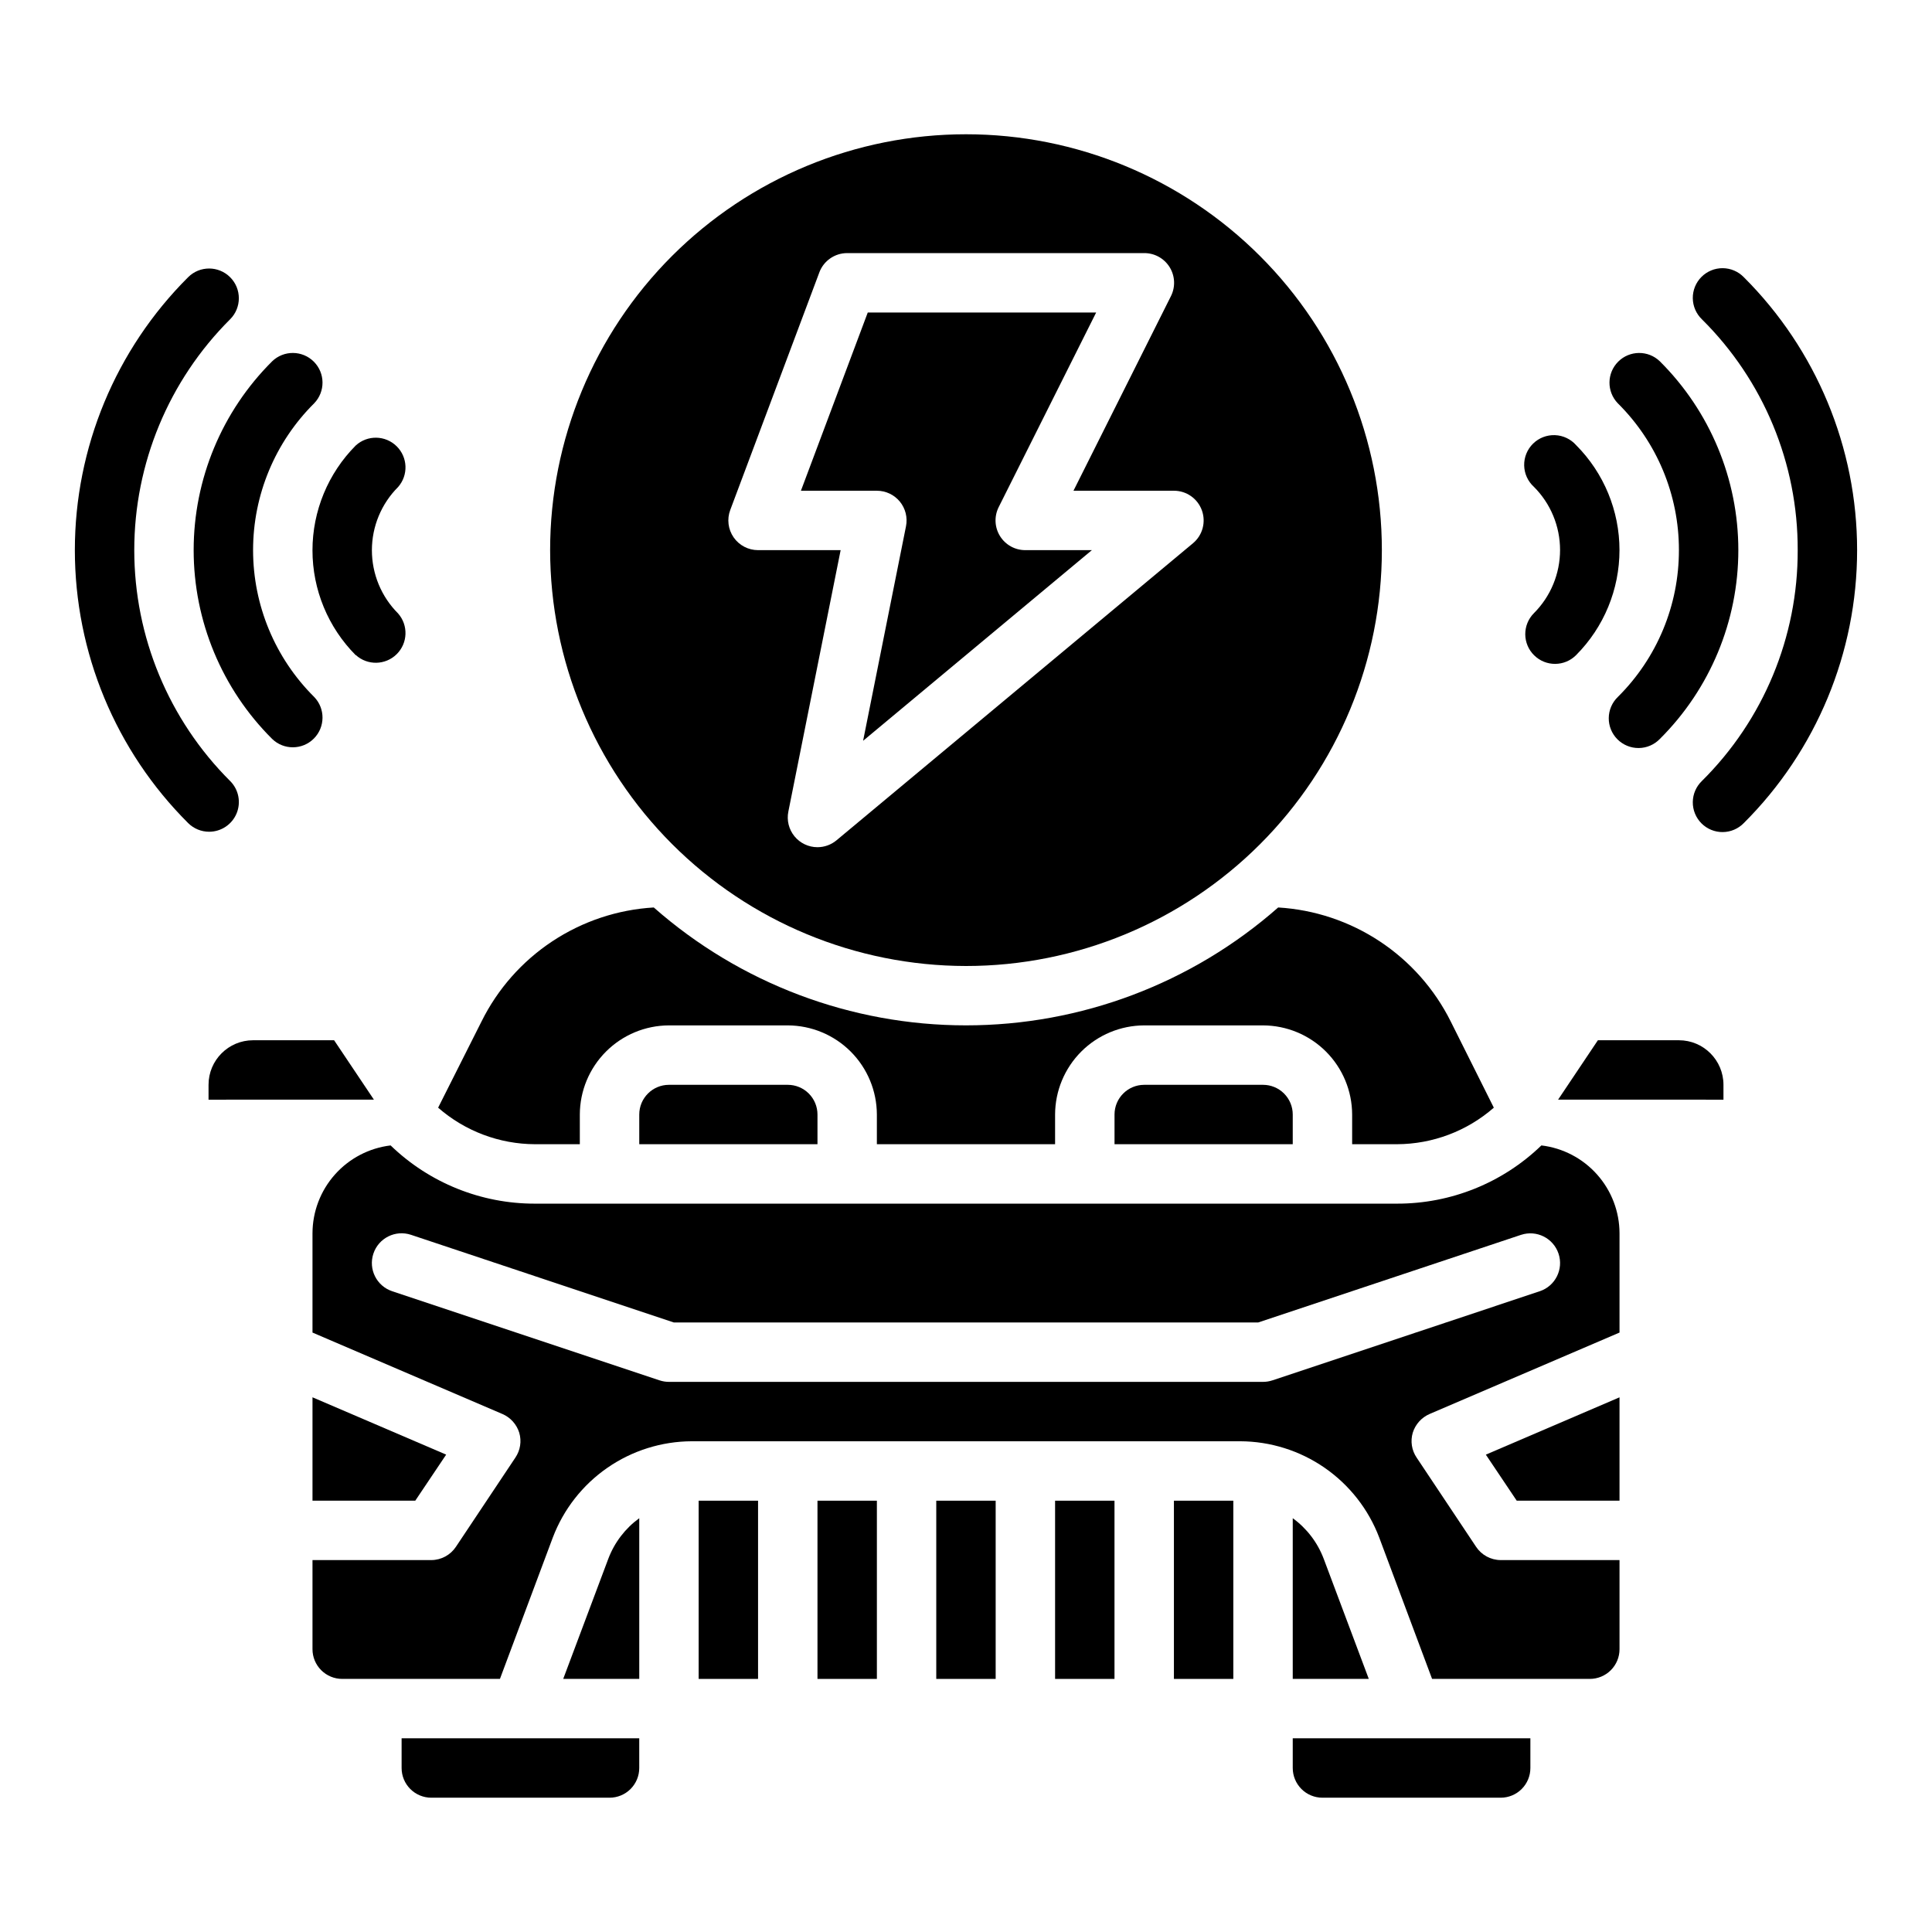
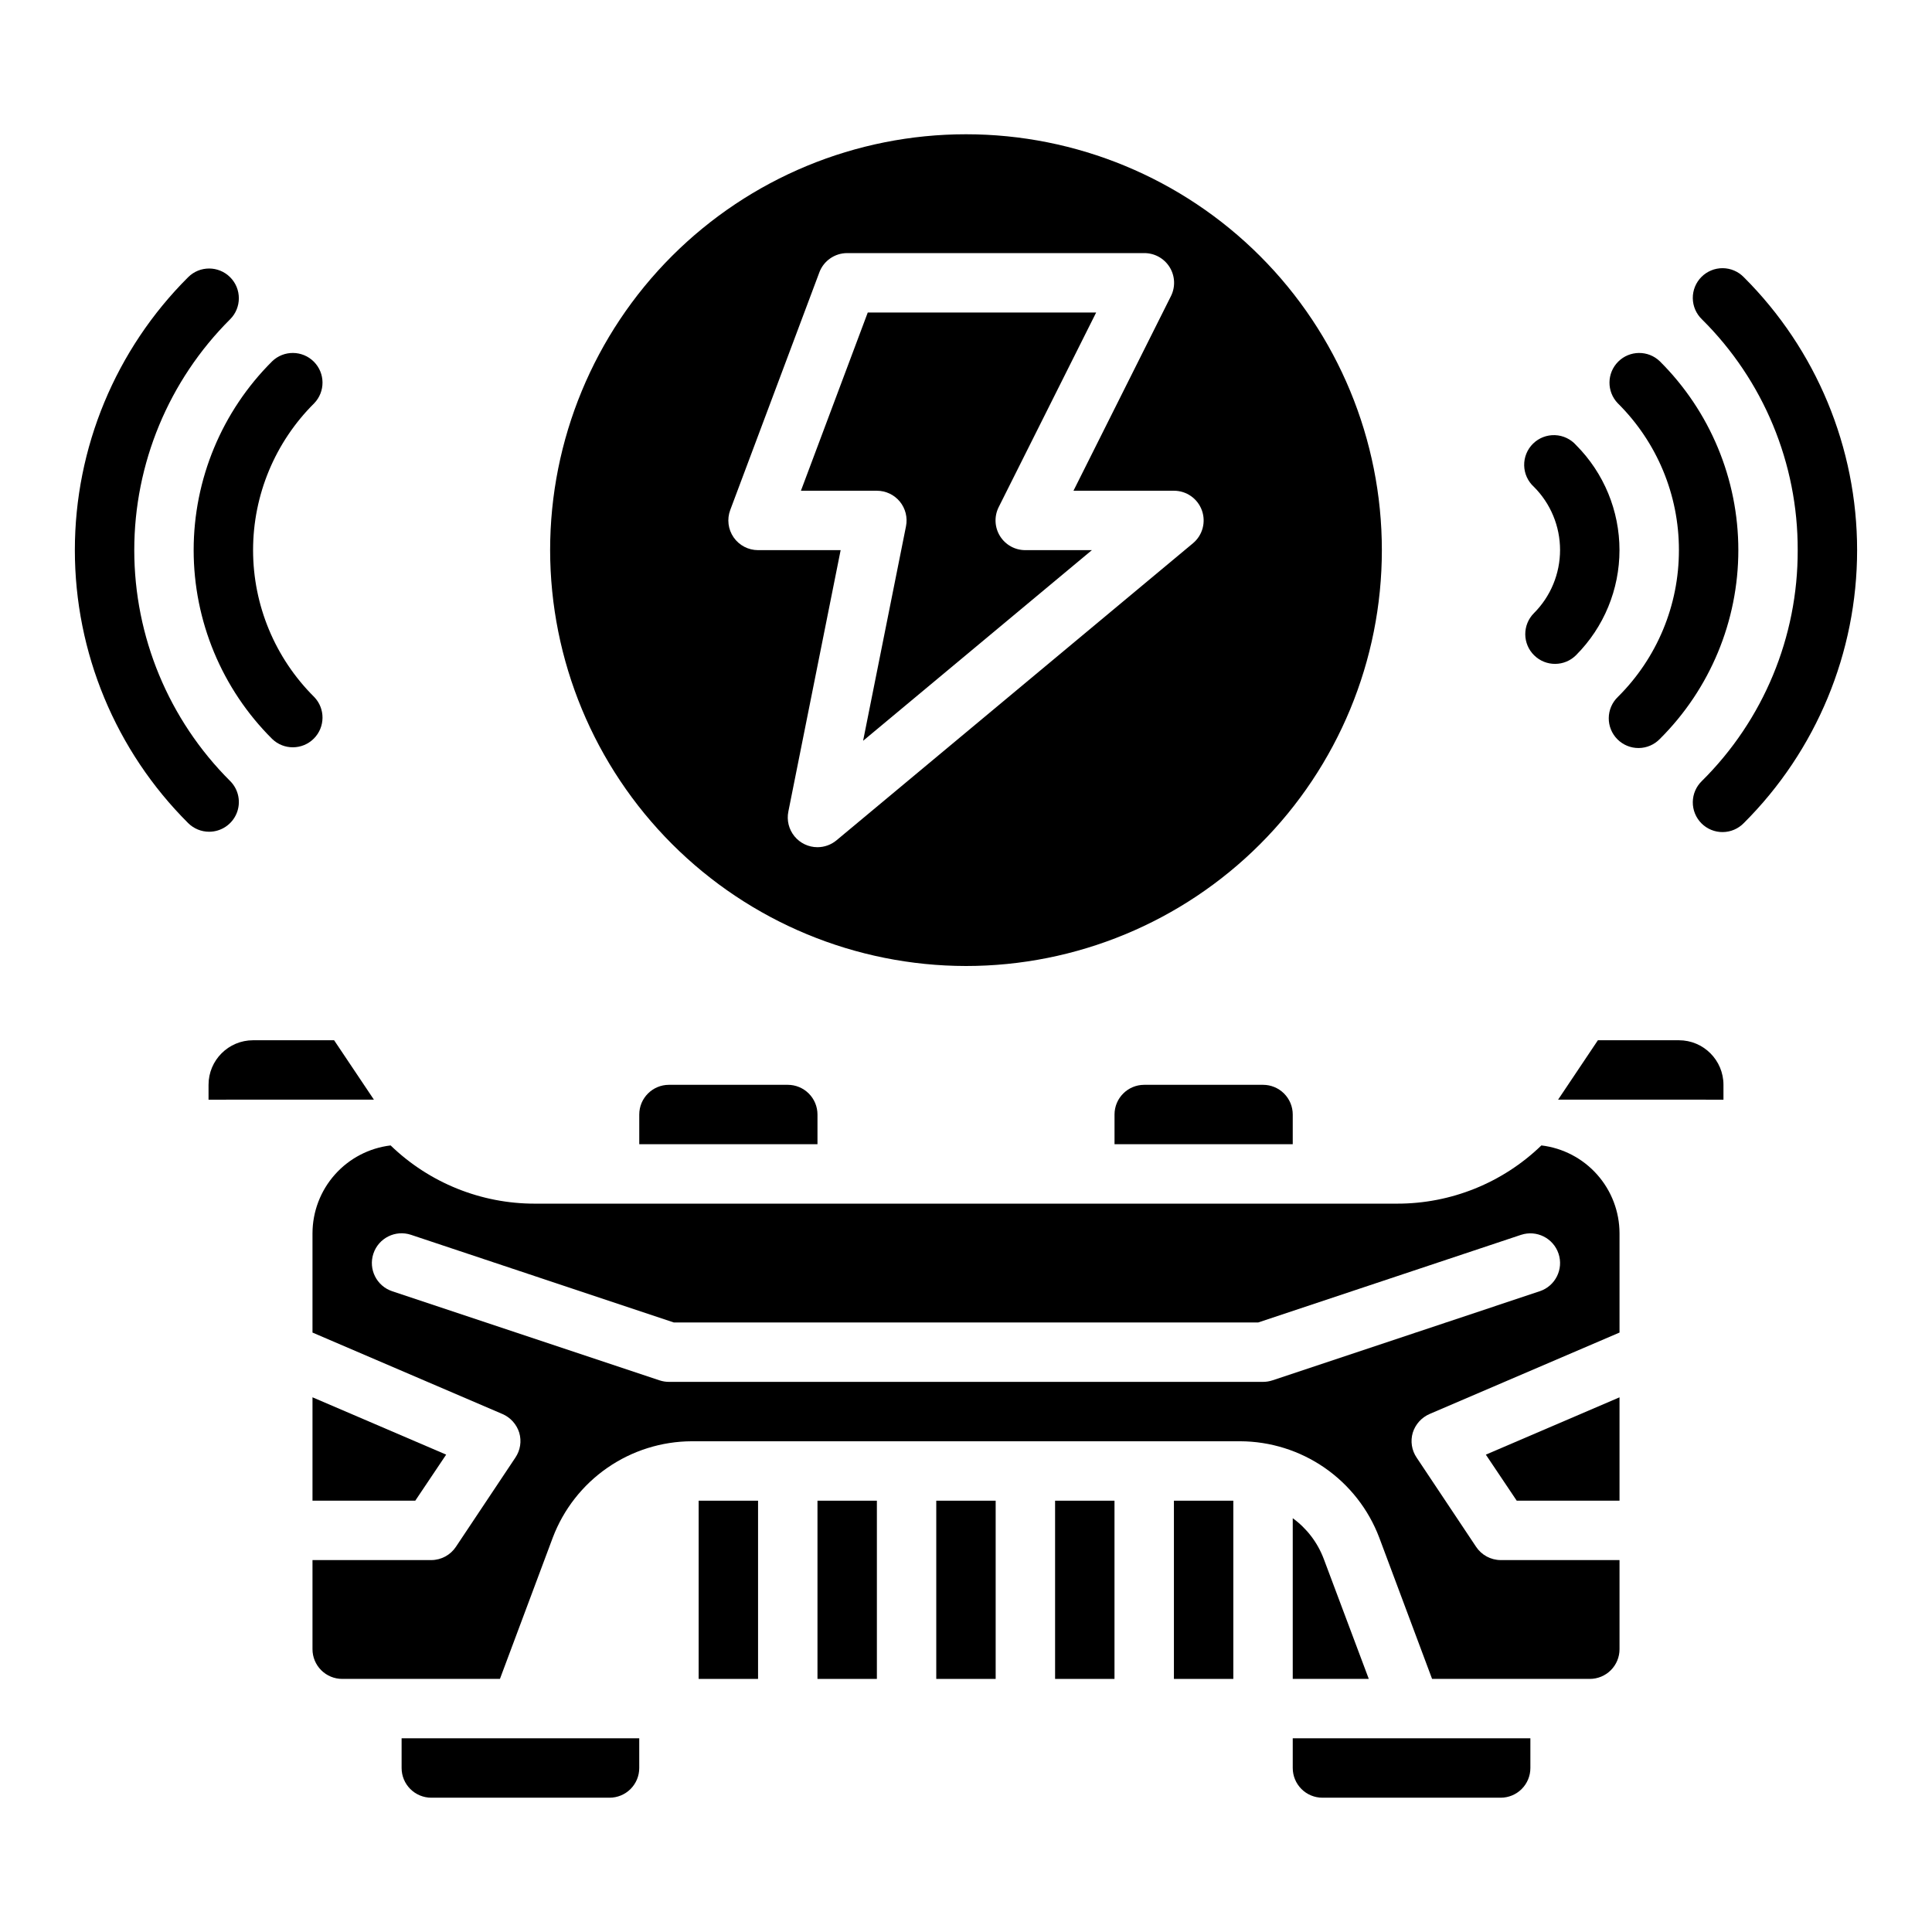
<svg xmlns="http://www.w3.org/2000/svg" fill="#000000" width="800px" height="800px" version="1.1" viewBox="144 144 512 512">
  <g>
    <path d="m620.41 289.79c0.074 22.969-9.07 45.008-25.387 61.176-1.52 1.461-2.391 3.477-2.414 5.586-0.023 2.113 0.805 4.144 2.293 5.641 1.492 1.496 3.519 2.332 5.629 2.316 2.113-0.012 4.129-0.875 5.602-2.391 19.219-19.16 30.023-45.188 30.023-72.328 0-27.141-10.805-53.164-30.023-72.328-1.473-1.516-3.488-2.375-5.602-2.391-2.109-0.012-4.137 0.824-5.629 2.32-1.488 1.496-2.316 3.527-2.293 5.637 0.023 2.113 0.895 4.125 2.414 5.59 16.316 16.168 25.461 38.203 25.387 61.172z" />
    <path d="m588.93 289.79c0.02 14.613-5.812 28.625-16.191 38.914-1.52 1.465-2.383 3.481-2.402 5.594-0.02 2.109 0.812 4.141 2.305 5.633 1.492 1.492 3.523 2.324 5.637 2.305 2.109-0.016 4.125-0.883 5.594-2.402 13.316-13.246 20.805-31.258 20.805-50.043 0-18.785-7.488-36.793-20.805-50.043-3.09-2.981-8-2.938-11.035 0.098-3.039 3.035-3.082 7.945-0.098 11.035 10.379 10.285 16.211 24.297 16.191 38.91z" />
    <path d="m550.57 317.67c3.098 3.051 8.078 3.016 11.133-0.078 7.352-7.387 11.477-17.383 11.477-27.805 0-10.418-4.125-20.418-11.477-27.805-1.43-1.621-3.465-2.586-5.625-2.664-2.164-0.078-4.262 0.734-5.805 2.254-1.543 1.516-2.394 3.602-2.352 5.762 0.039 2.164 0.969 4.215 2.57 5.672 4.445 4.441 6.941 10.469 6.941 16.75 0 6.285-2.496 12.312-6.941 16.754-1.477 1.488-2.297 3.5-2.281 5.598 0.016 2.094 0.863 4.098 2.359 5.562z" />
    <path d="m199.42 364.42c3.191 0 6.066-1.922 7.285-4.867 1.215-2.949 0.535-6.34-1.727-8.586-16.258-16.207-25.395-38.219-25.395-61.176 0-22.953 9.137-44.965 25.395-61.172 3.082-3.07 3.094-8.059 0.023-11.141-3.07-3.082-8.055-3.094-11.137-0.023-19.223 19.164-30.027 45.195-30.027 72.336 0 27.145 10.805 53.172 30.027 72.336 1.477 1.469 3.473 2.293 5.555 2.293z" />
    <path d="m216.13 339.83c3.086 2.984 7.996 2.941 11.035-0.094 3.035-3.039 3.078-7.949 0.094-11.035-10.363-10.297-16.191-24.305-16.191-38.914 0-14.609 5.828-28.613 16.191-38.91 2.984-3.09 2.941-8-0.094-11.035-3.039-3.035-7.949-3.078-11.035-0.098-13.32 13.25-20.809 31.258-20.809 50.043 0 18.785 7.488 36.797 20.809 50.043z" />
-     <path d="m238.29 317.59c3.09 2.812 7.836 2.723 10.816-0.207 2.981-2.93 3.152-7.676 0.391-10.812-4.445-4.441-6.941-10.469-6.941-16.754 0-6.281 2.496-12.309 6.941-16.75 2.762-3.137 2.59-7.883-0.391-10.812-2.981-2.93-7.727-3.023-10.816-0.207-7.352 7.383-11.48 17.383-11.48 27.801 0 10.422 4.129 20.418 11.48 27.805z" />
    <path d="m329.15 541.7h15.742v47.23h-15.742z" />
    <path d="m360.64 541.7h15.742v47.23h-15.742z" />
    <path d="m423.61 541.7h15.742v47.23h-15.742z" />
    <path d="m392.12 541.7h15.742v47.23h-15.742z" />
    <path d="m455.1 541.7h15.742v47.23h-15.742z" />
    <path d="m285.78 462.98c-14.277 0.027-28-5.508-38.262-15.43-5.699 0.684-10.953 3.43-14.77 7.723s-5.926 9.836-5.934 15.578v26.293l50.301 21.57 0.004-0.004c2.148 0.922 3.785 2.731 4.484 4.961 0.668 2.246 0.293 4.672-1.023 6.613l-15.742 23.617c-1.449 2.199-3.902 3.527-6.535 3.539h-31.488v23.617c0 2.09 0.832 4.09 2.309 5.566 1.477 1.477 3.477 2.305 5.566 2.305h41.801l14.012-37.473v0.004c2.84-7.481 7.879-13.922 14.457-18.477 6.578-4.555 14.383-7.004 22.383-7.031h145.32c8 0.027 15.805 2.477 22.383 7.031 6.578 4.555 11.621 10.996 14.461 18.477l14.012 37.469h41.801c2.086 0 4.09-0.828 5.566-2.305 1.477-1.477 2.305-3.477 2.305-5.566v-23.617h-31.488c-2.633-0.012-5.086-1.34-6.535-3.539l-15.742-23.617c-1.316-1.941-1.691-4.367-1.023-6.613 0.699-2.231 2.34-4.039 4.484-4.961l50.305-21.566v-26.293c-0.008-5.742-2.117-11.285-5.934-15.578-3.812-4.293-9.066-7.039-14.77-7.723-10.262 9.922-23.984 15.457-38.258 15.43zm271.25 13.258v-0.004c1.375 4.125-0.852 8.582-4.977 9.957l-70.848 23.617c-0.805 0.266-1.645 0.402-2.488 0.402h-157.44c-0.844 0-1.684-0.137-2.488-0.402l-70.848-23.617c-4.129-1.371-6.363-5.832-4.988-9.965 1.371-4.129 5.836-6.363 9.965-4.988l69.637 23.227h154.89l69.637-23.215-0.004 0.004c4.125-1.371 8.578 0.859 9.953 4.981z" />
    <path d="m556.91 435.42 10.547-15.742h21.469c6.523 0 11.809 5.285 11.809 11.809v3.938z" />
    <path d="m243.09 435.42-10.547-15.742h-21.469c-6.523 0-11.809 5.285-11.809 11.809v3.938z" />
    <path d="m486.59 546.34v42.586h20.152l-11.965-31.883v0.004c-1.629-4.289-4.477-8.012-8.188-10.707z" />
    <path d="m486.59 612.54c0 2.09 0.832 4.09 2.305 5.566 1.477 1.477 3.481 2.305 5.566 2.305h47.234c2.086 0 4.09-0.828 5.566-2.305 1.477-1.477 2.305-3.477 2.305-5.566v-7.871h-62.977z" />
    <path d="m382.47 276.93c1.492 1.824 2.09 4.223 1.629 6.535l-11.367 56.852 60.629-50.523h-17.617c-2.734 0.016-5.281-1.391-6.727-3.715-1.445-2.32-1.582-5.227-0.359-7.676l25.836-51.586h-60.527l-17.711 47.23 20.129 0.004c2.356 0 4.59 1.059 6.086 2.879z" />
    <path d="m478.72 431.49h-31.488c-4.348 0-7.871 3.523-7.871 7.871v7.871h47.23v-7.871c0-2.09-0.828-4.09-2.305-5.566-1.477-1.477-3.481-2.305-5.566-2.305z" />
    <path d="m250.43 612.54c0 2.09 0.828 4.09 2.305 5.566s3.481 2.305 5.566 2.305h47.234c2.086 0 4.09-0.828 5.566-2.305 1.477-1.477 2.305-3.477 2.305-5.566v-7.871h-62.977z" />
    <path d="m545.95 541.7h27.238v-27.395l-35.426 15.191z" />
    <path d="m400 400c29.227 0 57.258-11.613 77.926-32.281s32.281-48.699 32.281-77.93c0-29.227-11.613-57.262-32.281-77.93s-48.699-32.277-77.926-32.277c-29.23 0-57.262 11.609-77.93 32.277-20.668 20.668-32.281 48.703-32.281 77.93 0.031 29.219 11.652 57.234 32.316 77.895 20.66 20.664 48.672 32.285 77.895 32.316zm-62.48-120.84 23.617-62.977h-0.004c1.152-3.074 4.094-5.113 7.379-5.109h78.719c2.734-0.016 5.281 1.391 6.727 3.715 1.445 2.32 1.582 5.227 0.359 7.676l-25.836 51.586h26.621c3.316-0.004 6.277 2.07 7.406 5.188 1.129 3.117 0.188 6.606-2.359 8.73l-94.465 78.719c-1.414 1.18-3.203 1.828-5.047 1.828-2.363 0-4.602-1.062-6.098-2.894-1.496-1.832-2.09-4.238-1.617-6.555l13.855-69.273h-21.883c-2.582 0.004-5-1.262-6.473-3.383-1.473-2.125-1.809-4.832-0.902-7.25z" />
-     <path d="m482.73 384.49c-22.859 20.133-52.273 31.242-82.734 31.242s-59.879-11.109-82.738-31.242c-9.598 0.566-18.875 3.66-26.895 8.969-8.02 5.309-14.492 12.641-18.762 21.258l-11.492 22.828c7.109 6.215 16.223 9.652 25.664 9.684h11.887v-7.871c0.016-6.258 2.512-12.254 6.938-16.68 4.422-4.426 10.418-6.918 16.676-6.938h31.488c6.258 0.02 12.254 2.512 16.68 6.938 4.426 4.426 6.918 10.422 6.938 16.68v7.871h47.23v-7.871c0.02-6.258 2.516-12.254 6.938-16.68 4.426-4.426 10.422-6.918 16.68-6.938h31.488c6.258 0.02 12.254 2.512 16.68 6.938 4.422 4.426 6.918 10.422 6.938 16.68v7.871h11.887c9.441-0.031 18.555-3.469 25.66-9.684l-11.414-22.828c-4.293-8.613-10.785-15.941-18.812-21.246-8.031-5.309-17.316-8.406-26.922-8.98z" />
    <path d="m352.77 431.49h-31.488c-4.348 0-7.871 3.523-7.871 7.871v7.871h47.23v-7.871c0-2.09-0.828-4.09-2.305-5.566-1.477-1.477-3.477-2.305-5.566-2.305z" />
-     <path d="m313.41 546.34c-3.711 2.695-6.555 6.418-8.188 10.707l-11.965 31.879h20.152z" />
    <path d="m262.24 529.49-35.426-15.191v27.395h27.238z" />
  </g>
</svg>